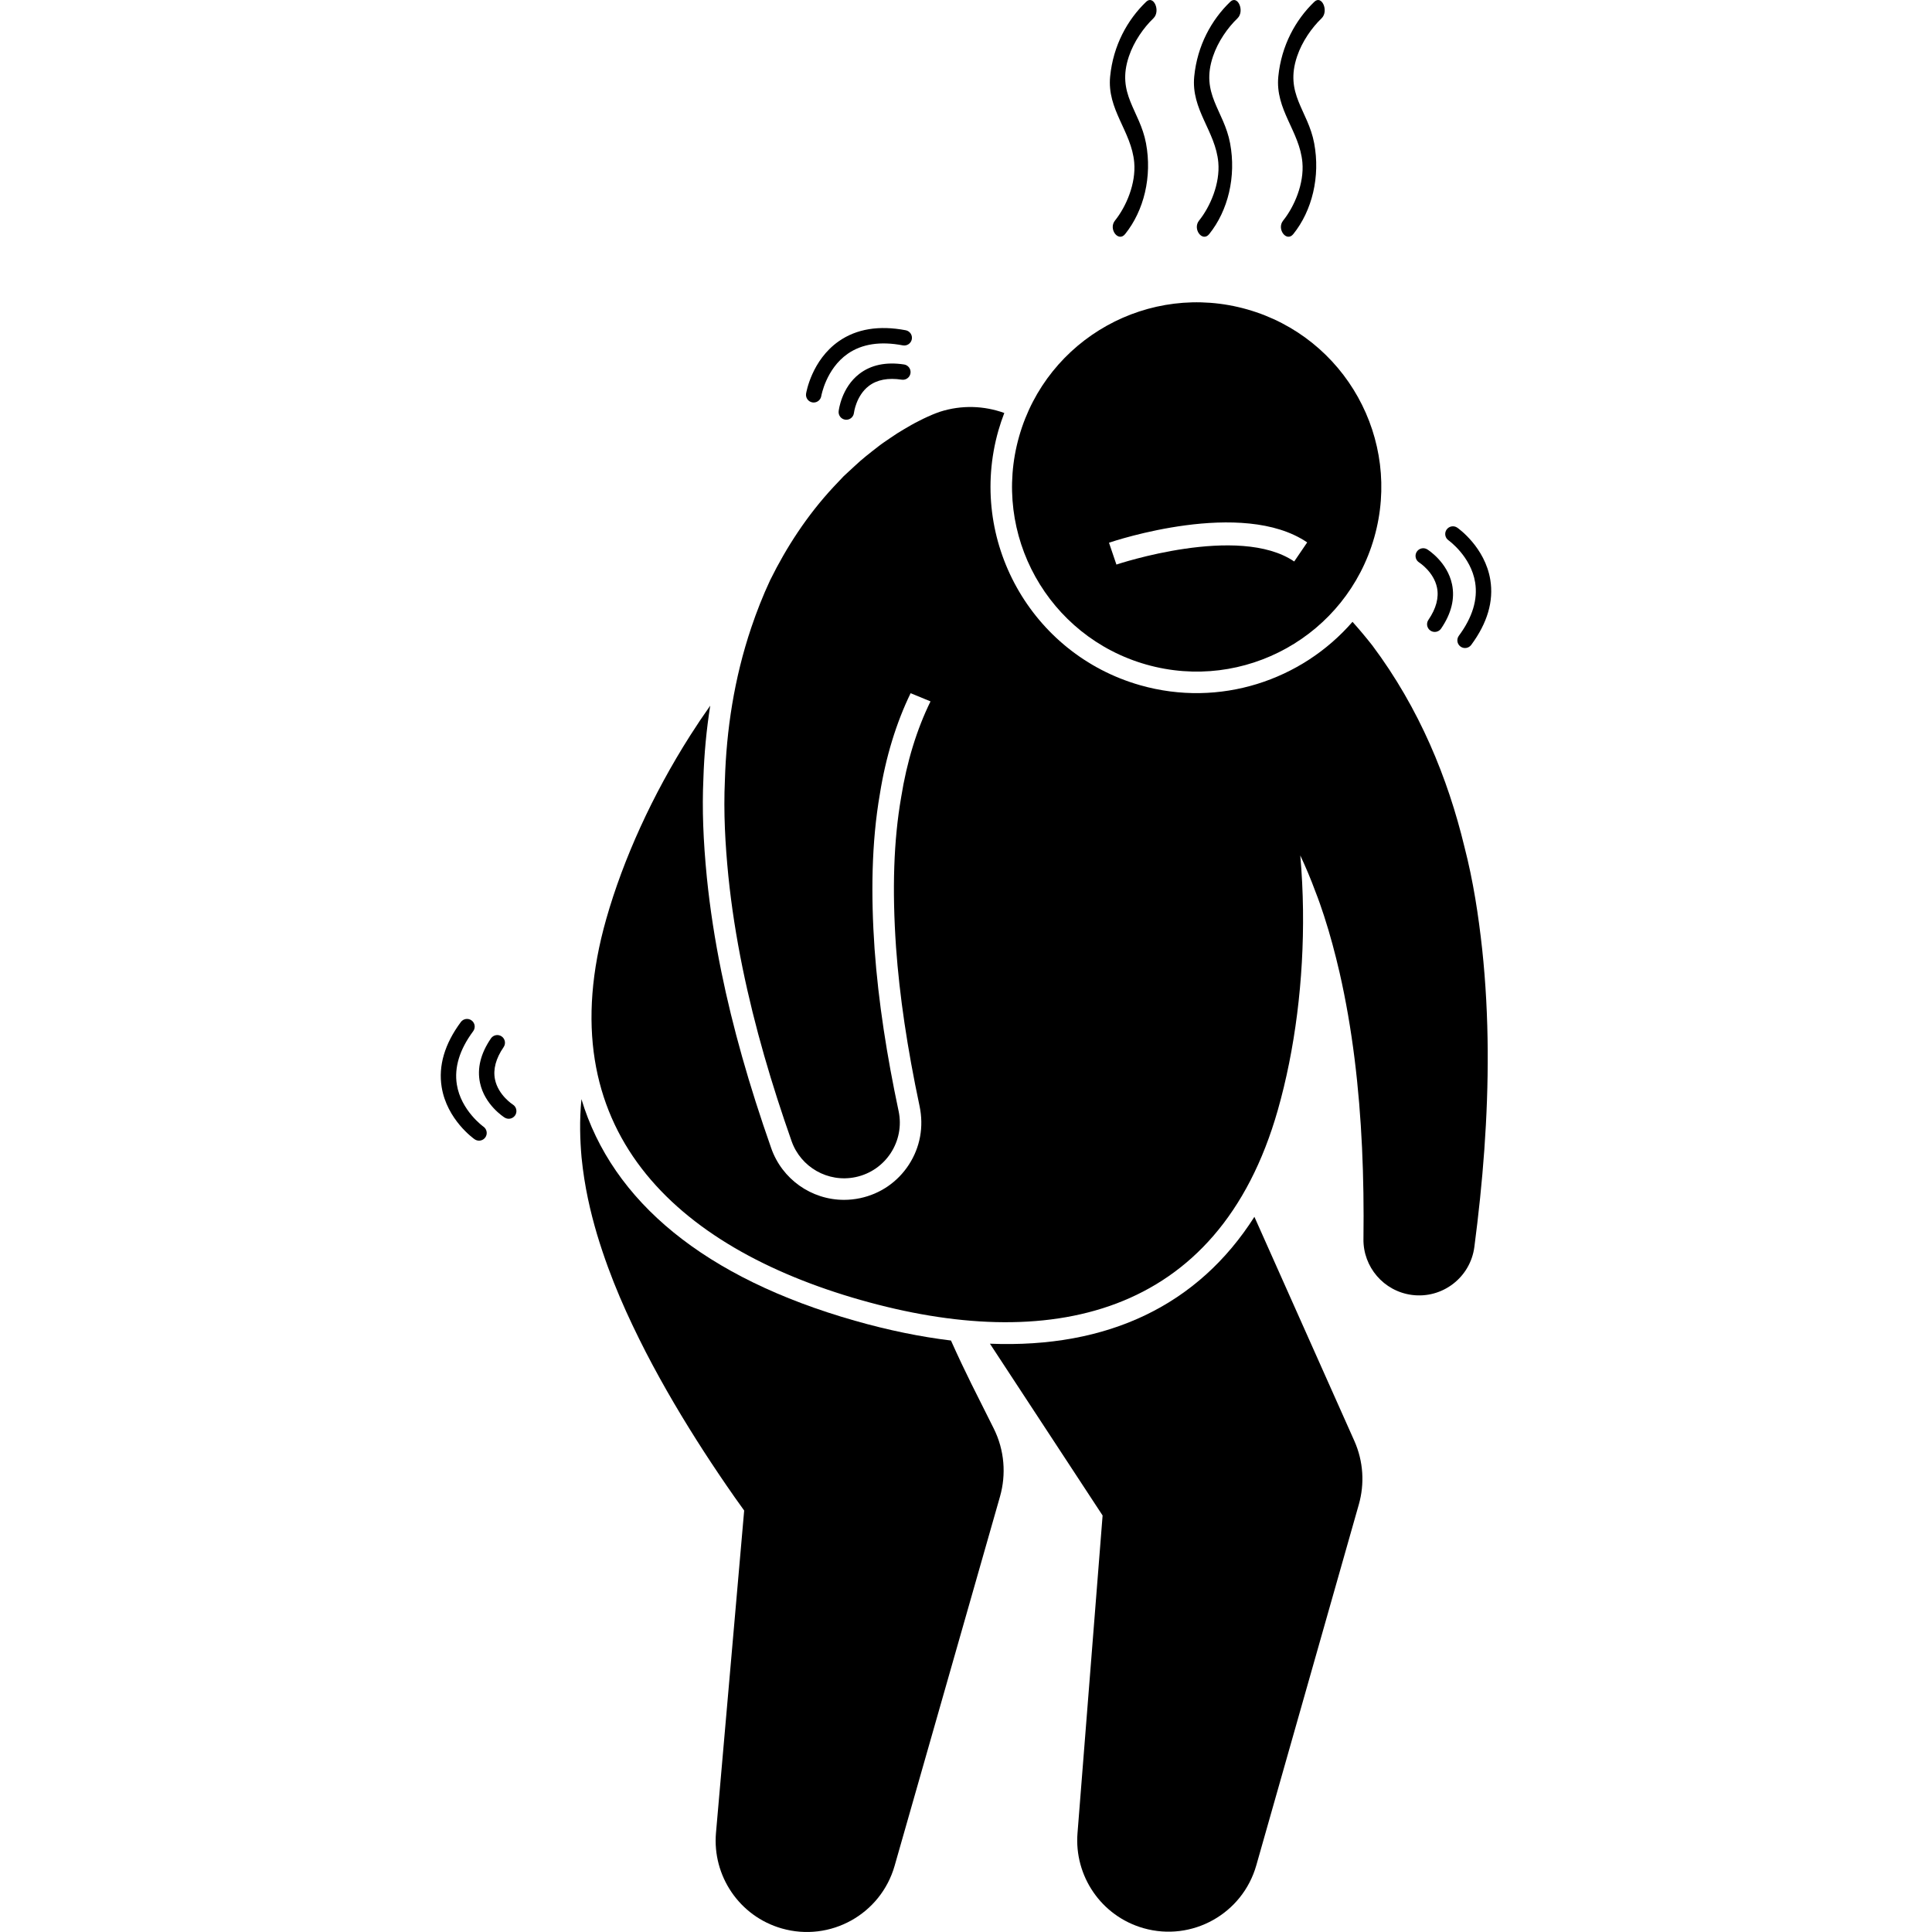
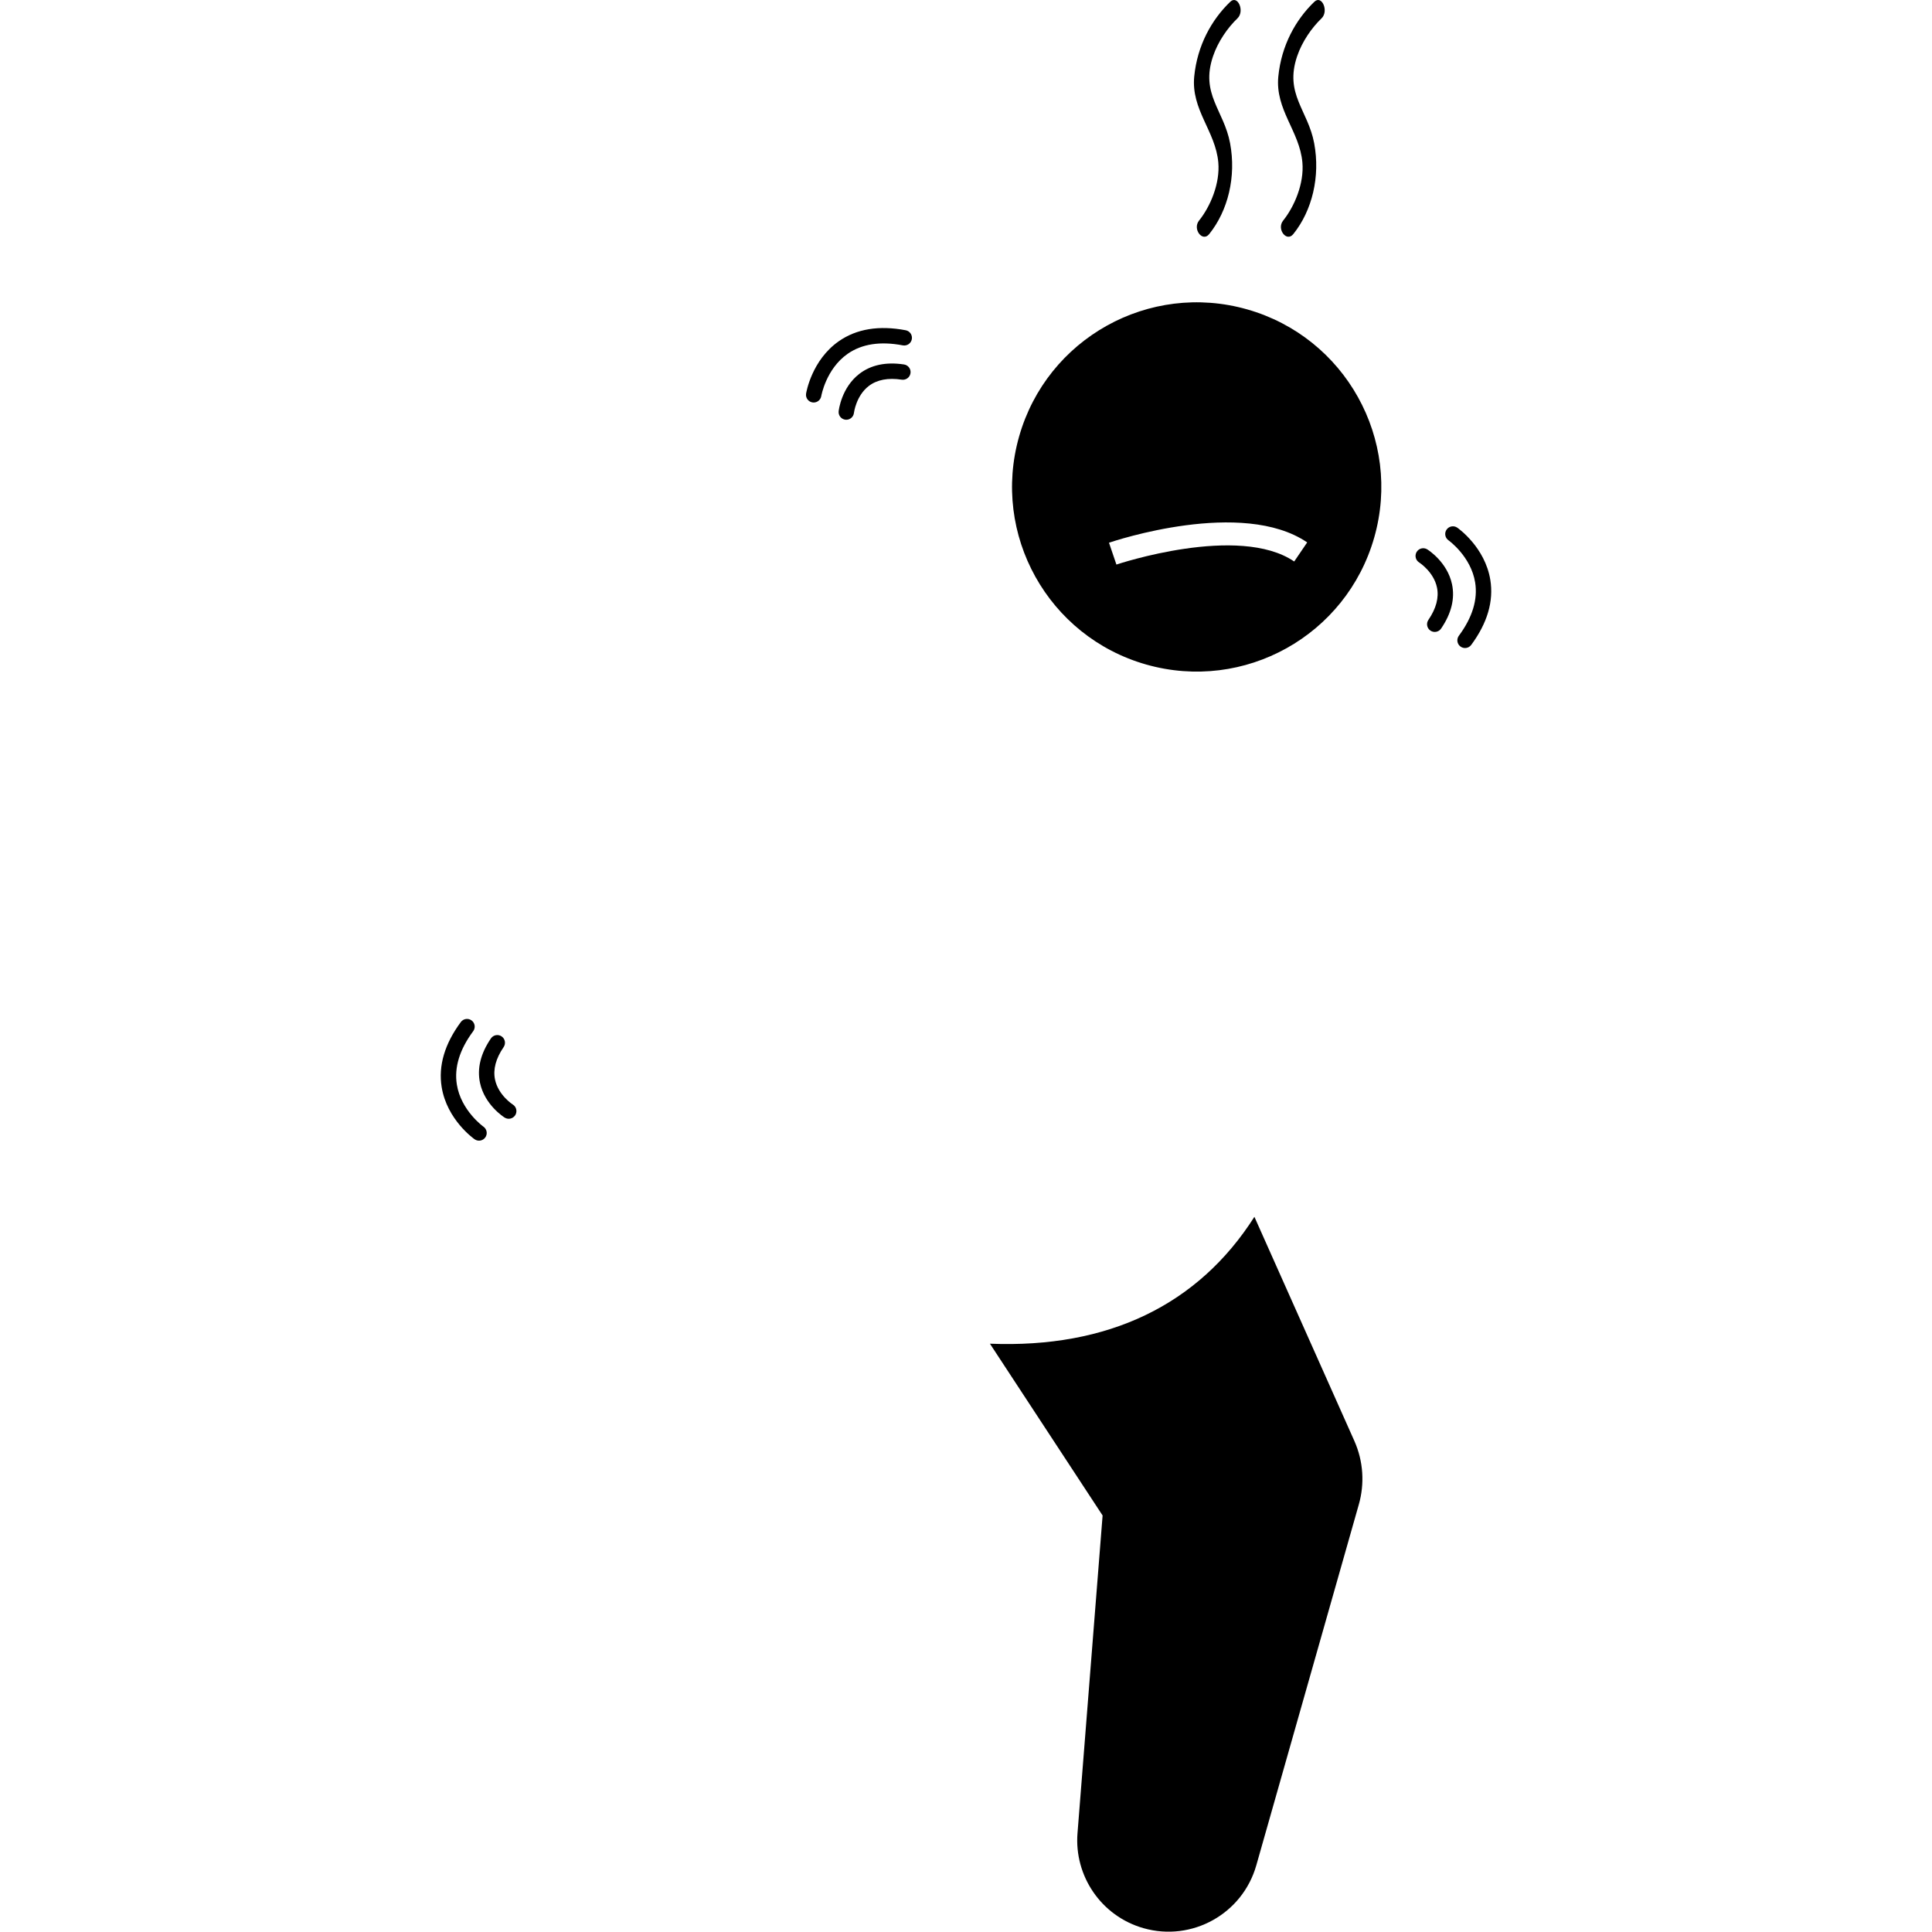
<svg xmlns="http://www.w3.org/2000/svg" id="Layer_1" height="512" viewBox="0 0 136.566 251.172" width="512">
  <g>
-     <path d="m59.004 242.562 13.704-48.017c.805-2.839.599-6-.826-8.846l-1.67-3.335-1.232-2.46-1.296-2.679c-.463-.979-.914-1.963-1.356-2.949-3.956-.481-8.118-1.329-12.487-2.572-19.475-5.541-31.533-15.467-35.554-28.811-.272 2.815-.18 5.324.015 7.57.383 3.849 1.151 7.077 2.021 10.038 1.774 5.873 4 10.72 6.346 15.306 2.359 4.561 4.879 8.783 7.51 12.86 1.317 2.036 2.663 4.031 4.045 6.003l1.22 1.707-3.664 41.896c-.489 5.552 3.003 10.854 8.562 12.44 6.3 1.798 12.864-1.851 14.662-8.151z" />
    <path d="m71.396 174.691 14.646 22.332-3.263 41.305c-.44 5.523 3.053 10.777 8.587 12.349 6.304 1.791 12.867-1.868 14.658-8.172l13.332-46.927c.748-2.639.614-5.56-.591-8.262l-1.183-2.652-11.805-26.468c-7.316 11.489-19.041 17.108-34.381 16.494z" />
-     <path d="m54.608 169.011c24.108 6.859 46.453 2.575 54.214-24.7 2.222-7.81 3.387-16.874 3.274-26.017-.029-2.362-.149-4.728-.354-7.081.712 1.513 1.371 3.079 1.966 4.695.408 1.031.775 2.092 1.125 3.166.004.014.009.028.013.042.771 2.369 1.424 4.821 2.001 7.314.833 3.644 1.474 7.393 1.951 11.203.954 7.625 1.255 15.478 1.158 23.387l-.002.063c-.049 3.622 2.623 6.786 6.302 7.267 3.965.518 7.599-2.276 8.117-6.24 1.094-8.37 1.788-16.875 1.735-25.55-.028-4.337-.246-8.715-.716-13.13-.483-4.413-1.156-8.869-2.309-13.331-2.149-8.905-5.834-17.98-11.972-26.181-.82-1.045-1.681-2.072-2.58-3.077-6.612 7.617-17.27 11.183-27.595 8.245-14.213-4.044-22.487-18.898-18.442-33.111.222-.781.482-1.54.768-2.284-2.606-.94-5.526-1.07-8.368-.159-.929.326-1.158.457-1.61.65-.448.193-.742.355-1.098.533-.709.351-1.327.709-1.931 1.07-.625.359-1.204.734-1.757 1.118-.553.388-1.145.755-1.652 1.168-1.045.811-2.095 1.621-3.027 2.509l-1.423 1.313-1.312 1.386c-3.465 3.719-6.154 7.878-8.265 12.151-.95 2.038-1.756 4.092-2.45 6.152-2.247 6.662-3.238 13.386-3.431 19.831-.193 4.244.045 8.381.445 12.441.413 4.059 1.045 8.031 1.84 11.928 1.593 7.793 3.821 15.28 6.381 22.564 1.185 3.387 4.731 5.447 8.333 4.684 3.913-.829 6.413-4.673 5.584-8.586l-.015-.066c-1.49-7.033-2.612-14.081-3.111-21.026-.477-6.929-.411-13.799.693-20.145.76-4.777 2.123-9.235 3.995-13.087l2.587 1.066c-1.773 3.602-3.085 7.855-3.817 12.46-.971 5.576-1.187 11.946-.666 19.513.454 6.32 1.455 13.074 3.058 20.639.57 2.69.071 5.374-1.391 7.622-1.463 2.249-3.714 3.794-6.338 4.35-.686.145-1.39.22-2.088.22-4.257 0-8.062-2.699-9.468-6.718-2.887-8.214-5.008-15.715-6.481-22.928-.848-4.154-1.48-8.26-1.882-12.205-.487-4.936-.632-9.017-.457-12.852.097-3.266.403-6.448.89-9.546-.901 1.274-1.771 2.571-2.608 3.887-4.909 7.715-8.687 16.035-10.909 23.845-7.761 27.275 8.982 42.681 33.09 49.541z" />
    <path d="m75.189 56.739c-3.627 12.749 3.767 26.024 16.516 29.652s26.024-3.767 29.652-16.516-3.767-26.024-16.516-29.652-26.024 3.767-29.652 16.516zm35.763 16.258c-7.212-4.908-22.957.347-23.114.4l-.965-2.84c.703-.239 17.322-5.788 25.767-.041z" />
-     <path d="m92.645 2.38c.968-.928.037-3.088-.941-2.148-2.441 2.344-4.283 5.684-4.681 9.703-.43 4.332 2.769 7.113 3.129 11.18.242 2.738-1.037 5.736-2.502 7.561-.883 1.096.44 2.852 1.318 1.758 2.455-3.053 3.527-7.471 2.717-11.805-.807-4.314-3.883-6.391-2.22-11.31.646-1.914 1.903-3.711 3.18-4.938z" />
    <path d="m103.578 2.38c.967-.928.037-3.088-.941-2.148-2.439 2.344-4.283 5.684-4.682 9.703-.428 4.332 2.77 7.113 3.13 11.18.242 2.738-1.037 5.736-2.502 7.561-.882 1.096.44 2.852 1.318 1.758 2.455-3.053 3.527-7.471 2.717-11.805-.806-4.314-3.883-6.391-2.22-11.31.646-1.914 1.903-3.711 3.18-4.938z" />
    <path d="m114.509 2.38c.968-.928.038-3.088-.94-2.148-2.44 2.344-4.283 5.684-4.682 9.703-.429 4.332 2.769 7.113 3.129 11.18.243 2.738-1.037 5.736-2.502 7.561-.882 1.096.441 2.852 1.319 1.758 2.454-3.053 3.526-7.471 2.717-11.805-.806-4.314-3.884-6.391-2.22-11.31.646-1.914 1.903-3.711 3.179-4.938z" />
    <path d="m54.414 48.605c-2.335 1.8-2.674 4.737-2.687 4.861-.059.547.337 1.037.884 1.098.037.004.074.006.111.006.501 0 .934-.378.993-.888.002-.022.276-2.237 1.934-3.504 1.062-.812 2.502-1.088 4.279-.817.545.082 1.056-.293 1.139-.839.083-.546-.293-1.056-.839-1.139-2.346-.355-4.302.055-5.813 1.222z" />
    <path d="m60.445 42.935c-3.472-.663-6.401-.181-8.706 1.433-3.508 2.457-4.217 6.627-4.246 6.803-.088.544.281 1.055.825 1.145.055.009.109.013.163.013.48 0 .904-.348.986-.836.006-.035.62-3.538 3.435-5.498 1.843-1.284 4.254-1.654 7.167-1.095.544.101 1.066-.253 1.17-.795.104-.542-.252-1.066-.794-1.17z" />
    <path d="m9.368 143.601c-.019-.012-1.895-1.22-2.317-3.264-.27-1.309.106-2.726 1.122-4.209.31-.455.195-1.078-.261-1.39-.456-.312-1.078-.195-1.39.261-1.339 1.959-1.818 3.899-1.424 5.767.608 2.885 3.106 4.465 3.212 4.531.468.29 1.08.147 1.373-.32.02-.032.038-.064.054-.098.218-.452.065-1.005-.368-1.28z" />
    <path d="m2.09 140.994c-.356-2.218.357-4.55 2.126-6.931.327-.446.235-1.07-.208-1.399-.444-.329-1.07-.236-1.399.208-2.105 2.84-2.943 5.687-2.49 8.464.69 4.227 4.138 6.676 4.285 6.779.452.315 1.073.205 1.389-.247.032-.045.059-.092.083-.141.209-.433.079-.965-.325-1.251-.029-.021-2.918-2.095-3.461-5.481z" />
    <path d="m128.659 81.982c.457.311 1.078.193 1.39-.263 1.337-1.96 1.814-3.901 1.418-5.769-.611-2.884-3.111-4.462-3.216-4.528-.468-.29-1.081-.146-1.373.321-.02.032-.038.064-.054.098-.217.452-.064 1.006.37 1.28.019.012 1.897 1.218 2.32 3.261.272 1.309-.104 2.726-1.117 4.21-.31.455-.194 1.078.263 1.39z" />
    <path d="m132.566 84.052c.444.329 1.07.235 1.399-.209 2.102-2.842 2.937-5.69 2.481-8.467-.694-4.226-4.145-6.672-4.292-6.774-.452-.315-1.073-.204-1.389.248-.032.045-.059.093-.083.141-.208.433-.078.965.327 1.251.029.021 2.92 2.092 3.466 5.478.358 2.217-.353 4.55-2.119 6.934-.327.446-.234 1.071.21 1.399z" />
  </g>
</svg>